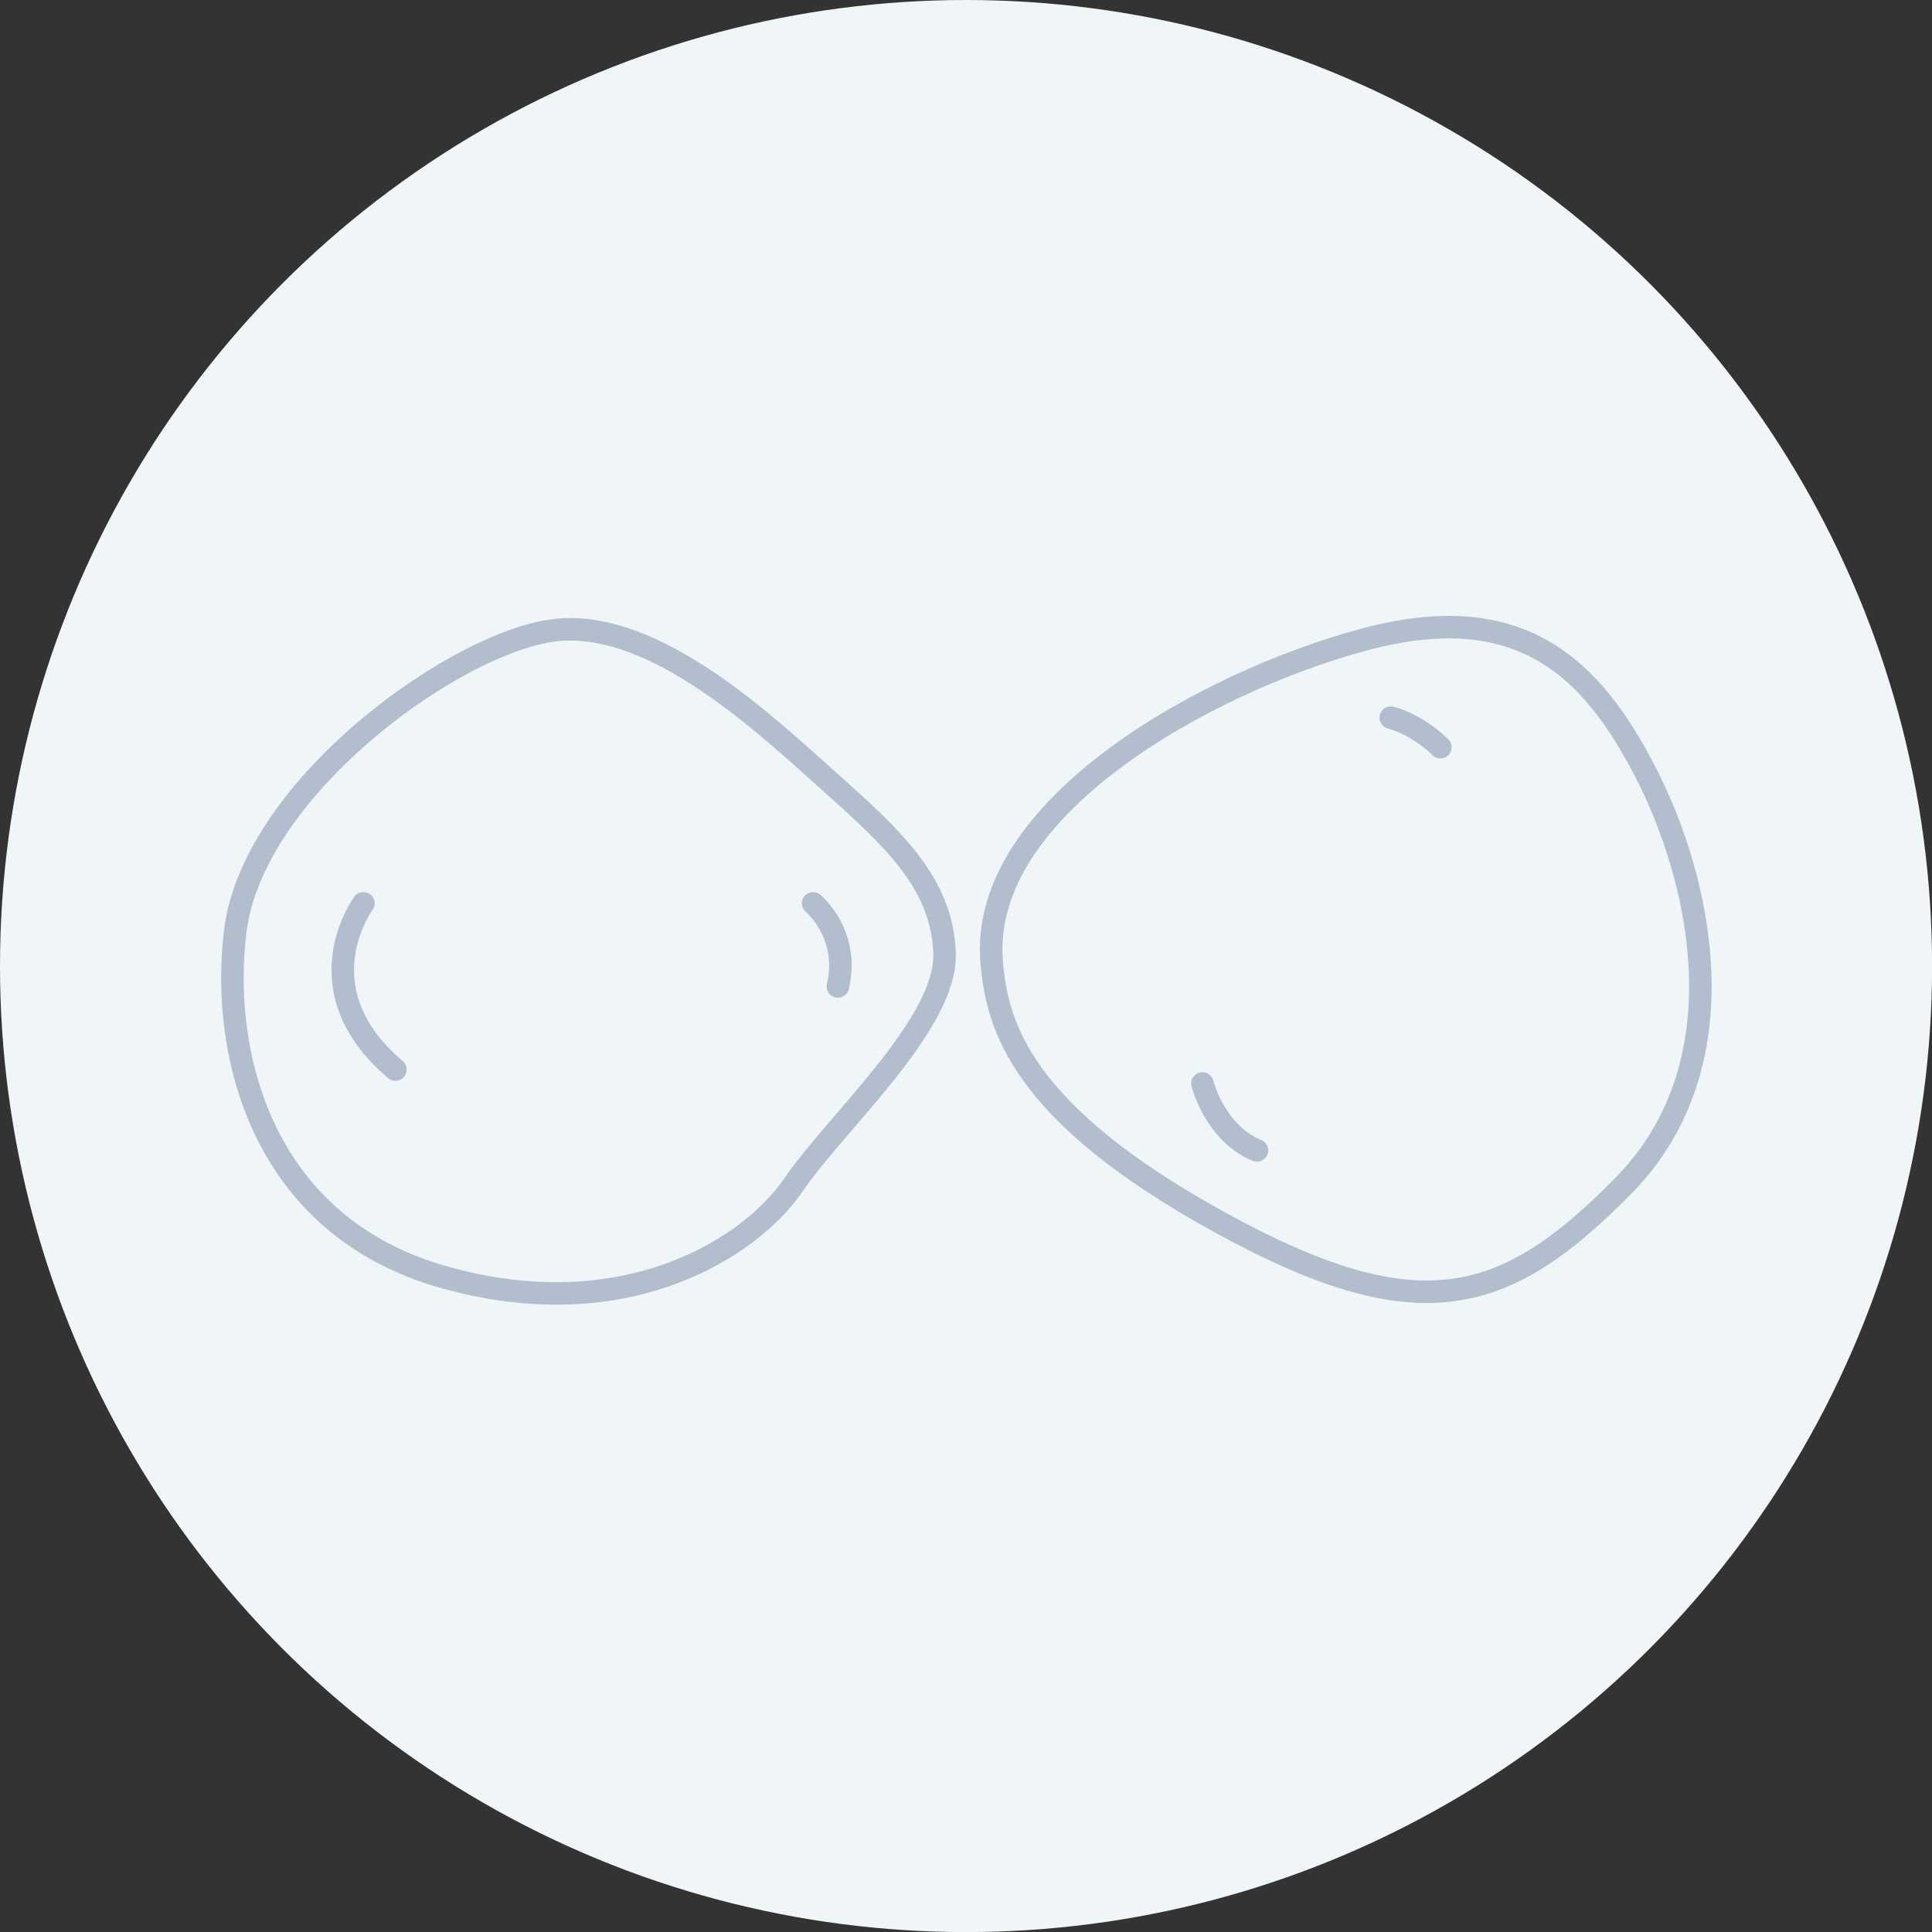
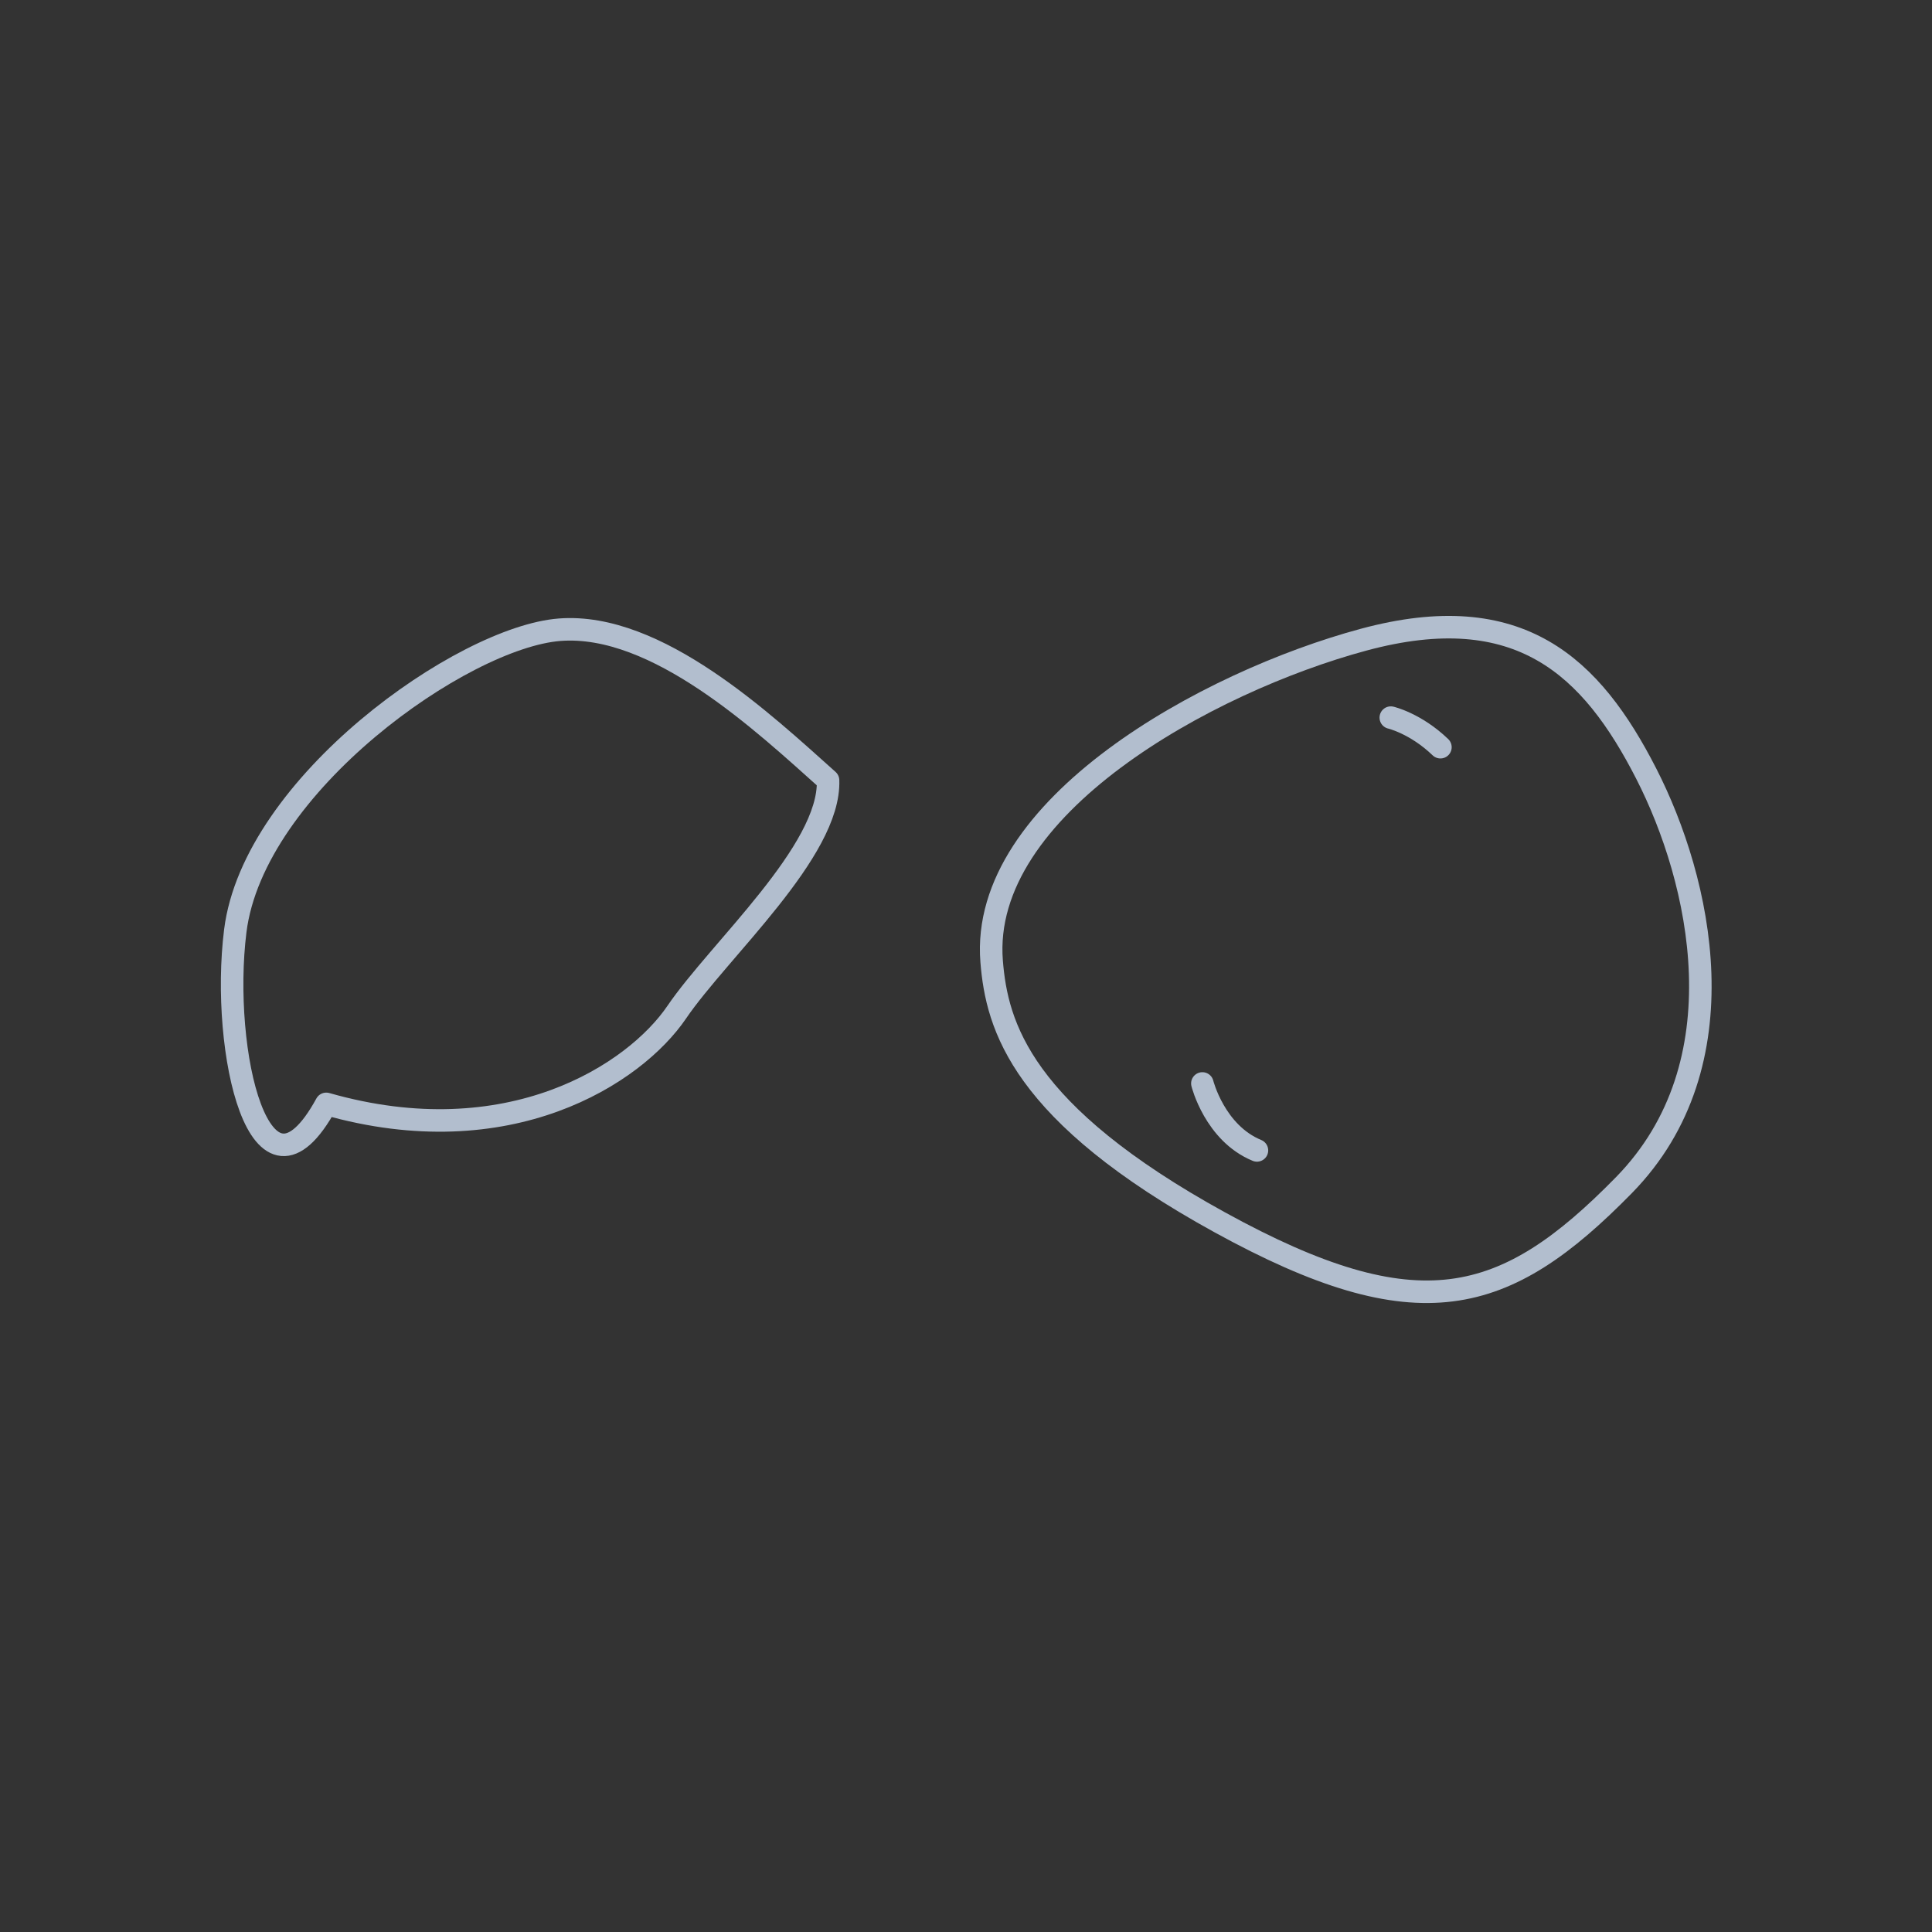
<svg xmlns="http://www.w3.org/2000/svg" version="1.1" id="Слой_1" x="0px" y="0px" viewBox="0 0 257.35 257.35" style="enable-background:new 0 0 257.35 257.35;" xml:space="preserve">
  <rect x="0" y="0" width="257.35" height="257.35" fill="#333333" stroke="none" />
  <style type="text/css">
	.st0{fill:#F0F6F8;}
	.st1{fill:none;stroke:#B2BECE;stroke-width:3;stroke-linecap:round;stroke-linejoin:round;stroke-miterlimit:10;}
</style>
-   <circle class="st0" cx="128.68" cy="128.68" r="128.68" />
-   <path class="st1" d="M31.34,124c2.43-19.45,30.27-39.13,43.22-40.12c12.95-0.99,27.15,12.38,35.74,20.06s15.19,13.63,15.52,23.04  c0.33,9.41-14.53,22.62-20.15,30.88c-5.61,8.26-22.37,19.16-46.69,12.22C34.66,163.15,29.34,140.01,31.34,124z" />
+   <path class="st1" d="M31.34,124c2.43-19.45,30.27-39.13,43.22-40.12c12.95-0.99,27.15,12.38,35.74,20.06c0.33,9.41-14.53,22.62-20.15,30.88c-5.61,8.26-22.37,19.16-46.69,12.22C34.66,163.15,29.34,140.01,31.34,124z" />
  <path class="st1" d="M132.09,128.06c0.69,8.64,3.96,20.23,30.39,34.76c26.42,14.53,37.98,11.23,53.83-4.95s10.24-40.62,2.97-54.83  s-16.84-23.45-37.65-17.83C160.82,90.82,130.44,107.5,132.09,128.06z" />
-   <path class="st1" d="M48.41,120.33c0,0-8.45,11.37,4.26,22.14" />
  <path class="st1" d="M185.26,95.59c0,0,3.3,0.76,6.61,3.94" />
  <path class="st1" d="M160.16,144.32c0,0,1.65,6.61,7.27,8.92" />
-   <path class="st1" d="M108.31,120.33c0,0,4.95,4.09,3.3,11.07" />
</svg>